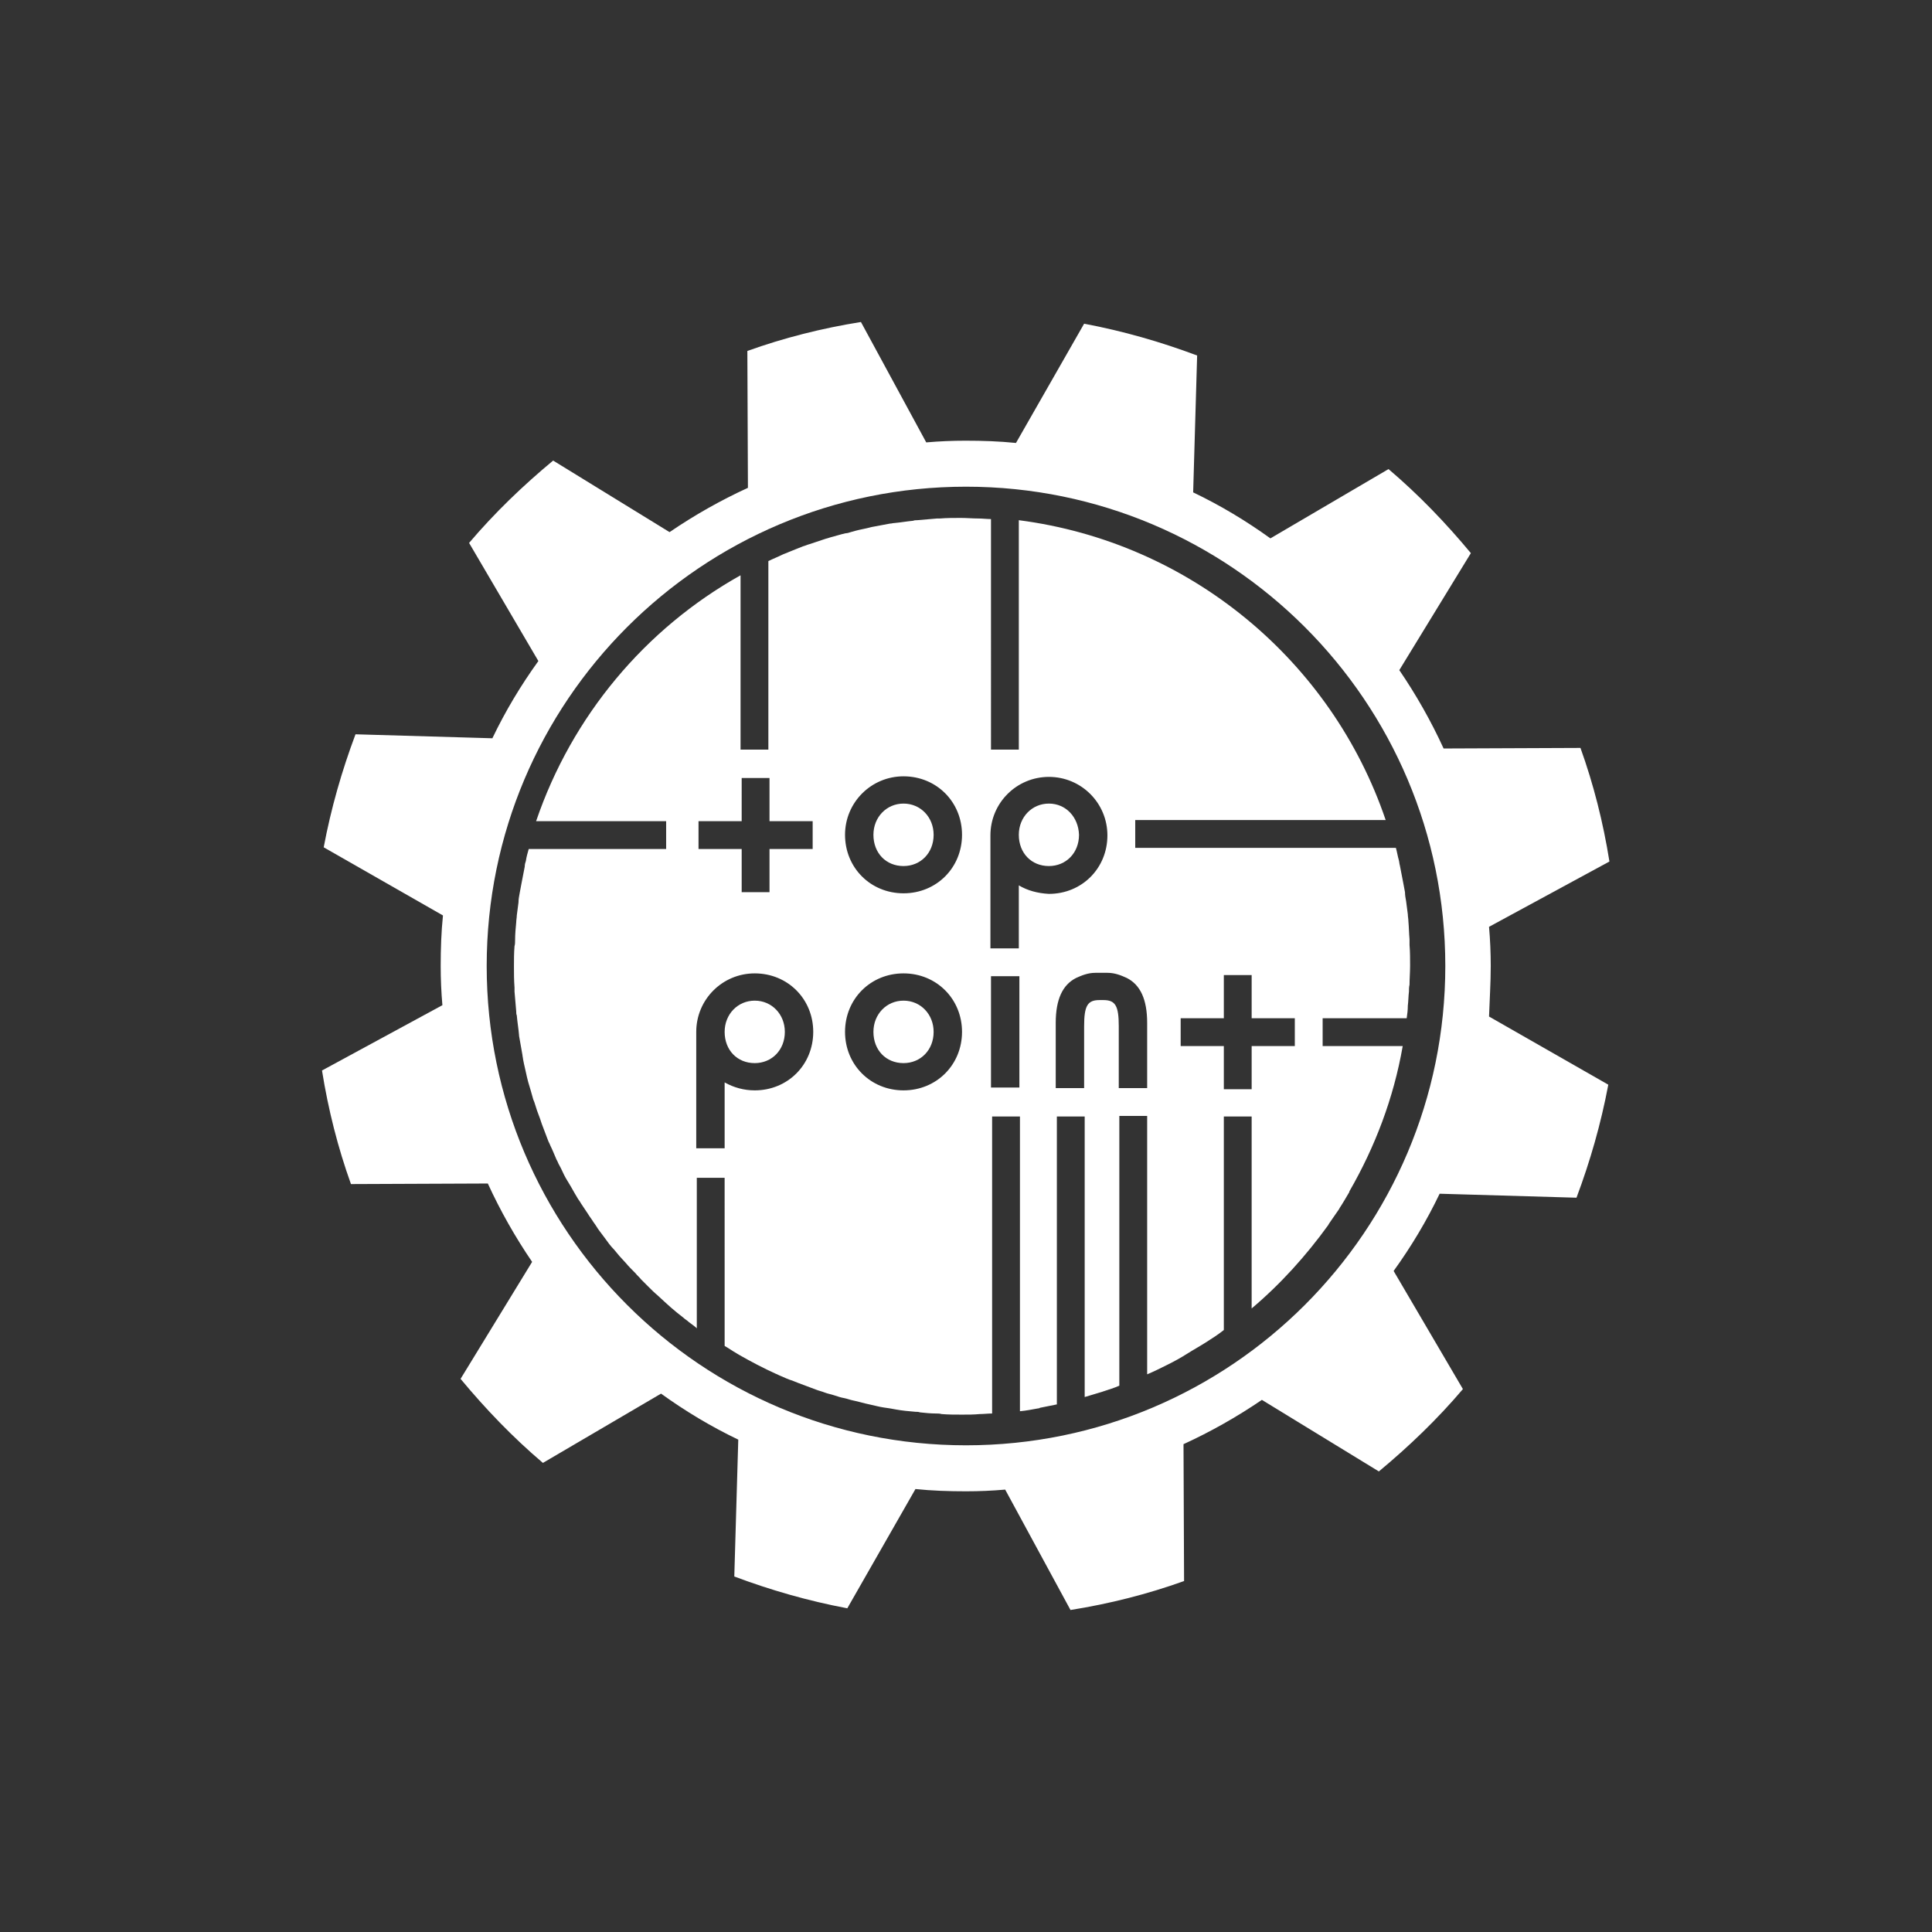
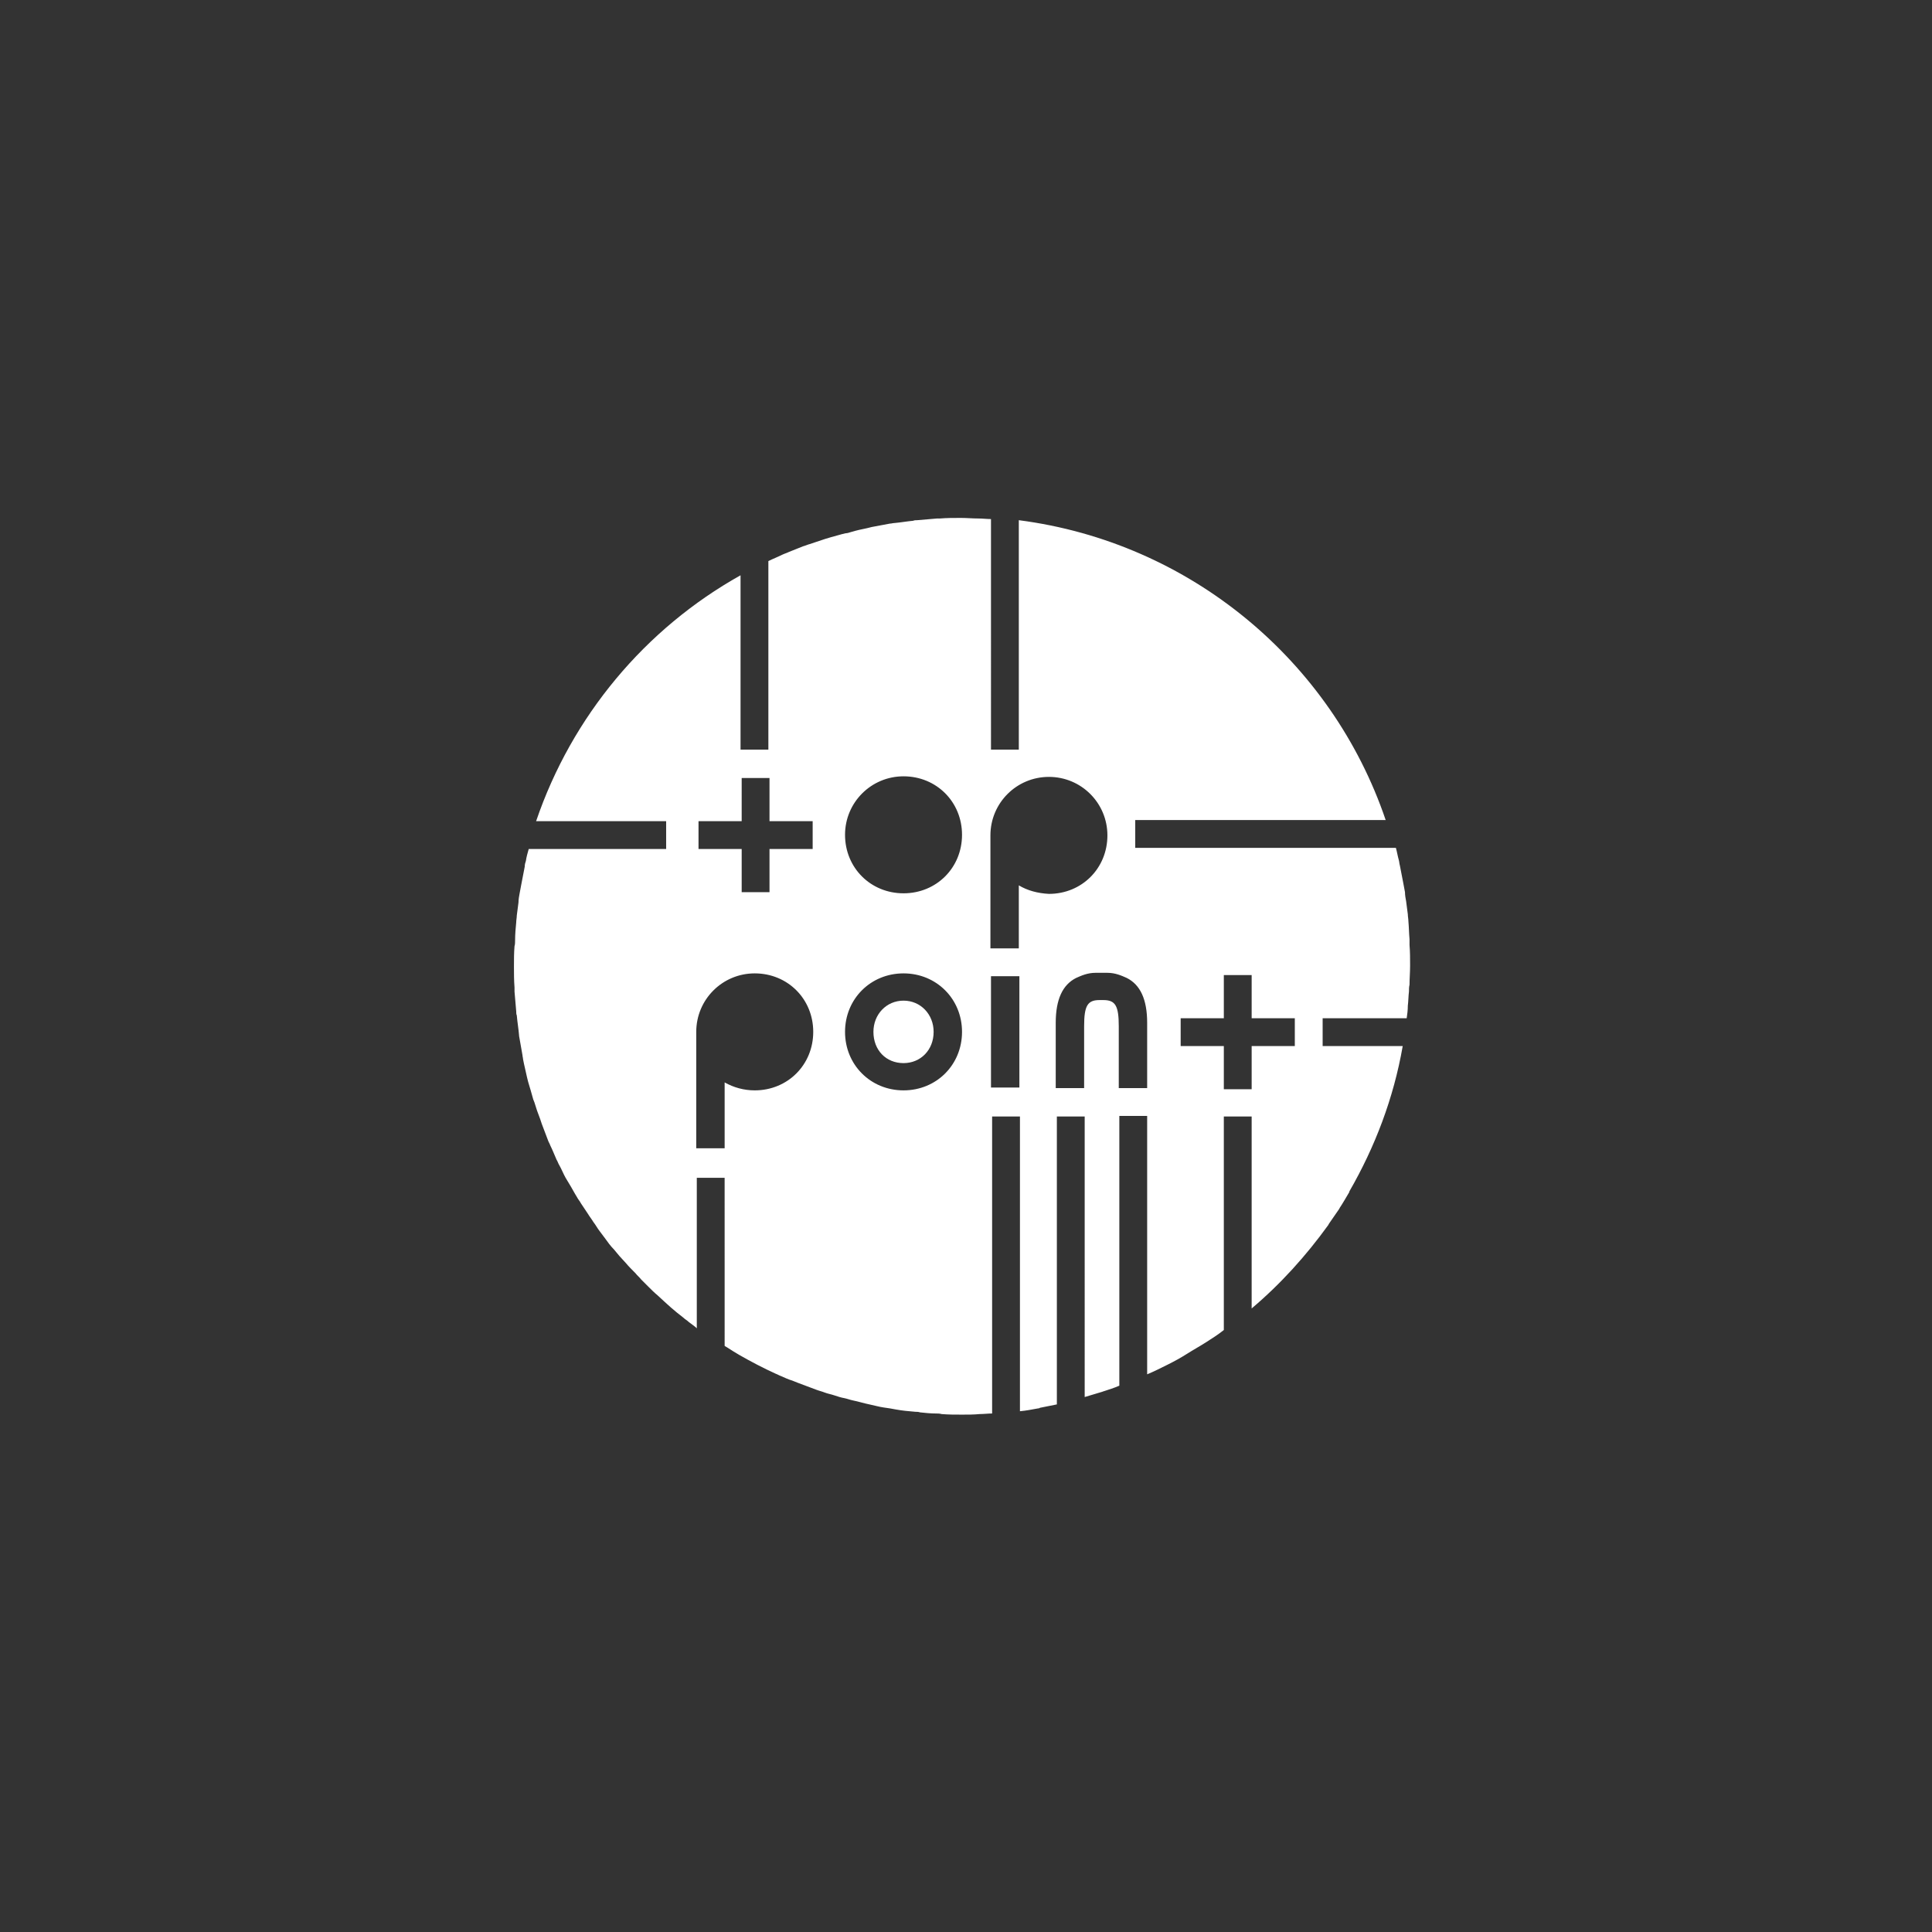
<svg xmlns="http://www.w3.org/2000/svg" version="1.1" id="Ebene_1" x="0px" y="0px" viewBox="0 0 340.2 340.2" enable-background="new 0 0 340.2 340.2" xml:space="preserve">
  <rect x="0" y="0" width="340.2" height="340.2" fill="#333333" stroke="none" />
  <g>
    <g>
-       <path fill="#FFFFFF" d="M262.5,170.1c0-2.3-0.1-4.6-0.3-6.9l21.2-11.5c-1.1-6.9-2.8-13.6-5.1-20l-24.1,0.1    c-2.2-4.8-4.8-9.4-7.8-13.8l12.6-20.6c-4.4-5.3-9.2-10.3-14.5-14.8l-20.8,12.2c-4.3-3.1-8.8-5.8-13.6-8.1l0.7-24.1    c-6.4-2.4-13-4.3-19.9-5.6l-12,21c-2.9-0.3-5.9-0.4-8.9-0.4c-2.3,0-4.6,0.1-6.9,0.3l-11.5-21.2c-6.9,1.1-13.6,2.8-20,5.1l0.1,24.1    c-4.8,2.2-9.4,4.8-13.8,7.8L97.4,81.1c-5.3,4.4-10.3,9.2-14.8,14.5l12.2,20.8c-3.1,4.3-5.8,8.8-8.1,13.6l-24.1-0.7    c-2.4,6.4-4.3,13-5.6,19.9l21,12c-0.3,2.9-0.4,5.9-0.4,8.9c0,2.3,0.1,4.6,0.3,6.9l-21.2,11.5c1.1,6.9,2.8,13.6,5.1,20l24.1-0.1    c2.2,4.8,4.8,9.4,7.8,13.8l-12.6,20.6c4.4,5.3,9.2,10.3,14.5,14.8l20.8-12.2c4.3,3.1,8.8,5.8,13.6,8.1l-0.7,24.1    c6.4,2.4,13,4.3,19.9,5.6l12-21c2.9,0.3,5.9,0.4,8.9,0.4c2.3,0,4.6-0.1,6.9-0.3l11.5,21.2c6.9-1.1,13.6-2.8,20-5.1l-0.1-24.1    c4.8-2.2,9.4-4.8,13.8-7.8l20.6,12.6c5.3-4.4,10.3-9.2,14.8-14.5l-12.2-20.8c3.1-4.3,5.8-8.8,8.1-13.6l24.1,0.7    c2.4-6.4,4.3-13,5.6-19.9l-21-12C262.3,176,262.5,173.1,262.5,170.1z M170.1,254.5c-46.6,0-84.4-37.8-84.4-84.4    c0-46.6,37.8-84.4,84.4-84.4c46.6,0,84.4,37.8,84.4,84.4C254.5,216.7,216.7,254.5,170.1,254.5z" />
-     </g>
+       </g>
    <g>
      <path fill="#FFFFFF" d="M159.1,176.2c-3,0-5.3,2.4-5.3,5.5c0,3.2,2.2,5.5,5.3,5.5c3,0,5.3-2.3,5.3-5.5    C164.4,178.6,162.1,176.2,159.1,176.2z" />
-       <path fill="#FFFFFF" d="M159.1,141.5c-3,0-5.3,2.4-5.3,5.5c0,3.2,2.2,5.5,5.3,5.5c3,0,5.3-2.3,5.3-5.5    C164.4,143.9,162.1,141.5,159.1,141.5z" />
-       <path fill="#FFFFFF" d="M184.7,141.5c-3,0-5.3,2.4-5.3,5.5c0,3.2,2.2,5.5,5.3,5.5c3,0,5.3-2.3,5.3-5.5    C189.9,143.9,187.7,141.5,184.7,141.5z" />
-       <path fill="#FFFFFF" d="M132.9,176.2c-3,0-5.3,2.4-5.3,5.5c0,3.2,2.2,5.5,5.3,5.5c3,0,5.3-2.3,5.3-5.5    C138.2,178.6,135.9,176.2,132.9,176.2z" />
      <path fill="#FFFFFF" d="M232.9,184.2v-4.9h14.8c0,0,0,0,0,0c0.1-0.7,0.2-1.4,0.2-2.2c0.1-0.8,0.1-1.7,0.2-2.5c0-0.4,0-0.8,0.1-1.2    c0-1.1,0.1-2.2,0.1-3.4c0-1.2,0-2.4-0.1-3.6c0-0.3,0-0.7,0-1c-0.1-1.1-0.1-2.1-0.2-3.2c0-0.4-0.1-0.8-0.1-1.2    c-0.1-0.8-0.2-1.5-0.3-2.3c-0.1-0.5-0.2-1.1-0.2-1.6c-0.1-0.5-0.2-1.1-0.3-1.6c-0.2-1-0.4-2.1-0.6-3.1c-0.1-0.3-0.1-0.7-0.2-1    c-0.2-0.7-0.3-1.4-0.5-2.1c0,0,0,0,0,0h-45.9v-4.9H244c0,0,0,0,0,0c-9.5-28-34.4-48.9-64.6-52.8V132h-4.9V91.4    c-0.7,0-1.5-0.1-2.2-0.1c-1,0-2.1-0.1-3.1-0.1c0,0,0,0,0,0c-1.3,0-2.5,0-3.7,0.1c-0.2,0-0.3,0-0.5,0c-1.2,0.1-2.3,0.2-3.5,0.3    c-0.2,0-0.5,0-0.7,0.1c-1.1,0.1-2.2,0.3-3.3,0.4c-0.3,0-0.5,0.1-0.8,0.1c-1.1,0.2-2.1,0.4-3.2,0.6c-0.3,0.1-0.5,0.1-0.8,0.2    c-1,0.2-1.9,0.4-2.9,0.7c-0.3,0.1-0.6,0.2-0.9,0.2c-0.9,0.2-1.8,0.5-2.6,0.7c-0.3,0.1-0.7,0.2-1,0.3c-0.9,0.3-1.8,0.6-2.7,0.9    c-0.4,0.1-0.8,0.3-1.2,0.4c-0.8,0.3-1.7,0.7-2.5,1c-0.4,0.2-0.8,0.3-1.2,0.5c-0.8,0.4-1.6,0.7-2.4,1.1V132h-4.9v-30.7c0,0,0,0,0,0    c-16.8,9.4-29.7,24.8-36,43.3c0,0,0,0,0,0h22.9v4.9H93.1c0,0,0,0,0,0c-0.2,0.7-0.4,1.4-0.5,2.1c-0.1,0.3-0.2,0.6-0.2,1    c-0.2,1-0.4,2.1-0.6,3.1c-0.1,0.5-0.2,1.1-0.3,1.6c-0.1,0.5-0.2,1.1-0.2,1.6c-0.1,0.7-0.2,1.5-0.3,2.3c0,0.4-0.1,0.8-0.1,1.2    c-0.1,1-0.2,2.1-0.2,3.2c0,0.3,0,0.7-0.1,1c-0.1,1.2-0.1,2.4-0.1,3.6c0,1.2,0,2.4,0.1,3.7c0,0.2,0,0.5,0,0.7    c0.1,1.2,0.2,2.3,0.3,3.5c0,0.2,0,0.5,0.1,0.7c0.1,1.2,0.3,2.3,0.4,3.5c0,0,0,0.1,0,0.1c0.2,1.1,0.4,2.3,0.6,3.4    c0,0.2,0.1,0.5,0.1,0.7c0.2,1.1,0.5,2.2,0.7,3.2c0.1,0.3,0.1,0.5,0.2,0.8c0.3,1,0.6,2,0.9,3.1c0.1,0.2,0.1,0.3,0.2,0.5    c0.3,1,0.6,1.9,1,2.9c0.1,0.3,0.2,0.6,0.3,0.9c0.4,1,0.7,1.9,1.1,2.9c0.1,0.3,0.3,0.6,0.4,0.9c0.4,0.8,0.7,1.6,1.1,2.5    c0.2,0.3,0.3,0.7,0.5,1c0.4,0.7,0.7,1.5,1.1,2.2c0.2,0.3,0.4,0.7,0.6,1c0.5,0.8,0.9,1.6,1.4,2.4c0.2,0.4,0.5,0.7,0.7,1.1    c0.4,0.6,0.8,1.2,1.2,1.8c0.3,0.5,0.7,1,1,1.5c0.4,0.5,0.7,1.1,1.1,1.6c0.3,0.4,0.6,0.8,0.9,1.2c0.5,0.7,1,1.4,1.6,2    c0.3,0.4,0.7,0.8,1,1.2c0.4,0.4,0.7,0.8,1.1,1.2c0.5,0.6,1.1,1.2,1.7,1.8c0.3,0.4,0.7,0.7,1,1.1c0.4,0.4,0.8,0.8,1.2,1.2    c0.6,0.6,1.1,1.1,1.7,1.6c0.4,0.4,0.9,0.8,1.3,1.2c0.3,0.3,0.7,0.6,1,0.9c0.7,0.6,1.4,1.2,2.2,1.8c0.3,0.3,0.7,0.5,1,0.8    c0.5,0.4,1,0.7,1.4,1.1v-26.5h4.9V237c0,0,0,0,0,0c0.7,0.4,1.4,0.9,2.1,1.3c0.2,0.1,0.3,0.2,0.5,0.3c2.1,1.2,4.2,2.3,6.4,3.3    c0.3,0.1,0.6,0.3,0.9,0.4c0.7,0.3,1.3,0.6,2,0.8c0.3,0.1,0.7,0.3,1,0.4c1.1,0.4,2.1,0.8,3.2,1.2c0.5,0.2,1,0.3,1.5,0.5    c0.5,0.2,1.1,0.3,1.7,0.5c0.6,0.2,1.2,0.4,1.8,0.5c0.5,0.1,1,0.3,1.5,0.4c1,0.2,1.9,0.5,2.9,0.7c0.4,0.1,0.9,0.2,1.3,0.3    c0.8,0.2,1.6,0.3,2.3,0.4c0.4,0.1,0.7,0.1,1.1,0.2c1.1,0.2,2.2,0.3,3.4,0.4c0.3,0,0.5,0,0.8,0.1c0.9,0.1,1.9,0.2,2.8,0.2    c0.3,0,0.7,0,1,0.1c1.2,0.1,2.4,0.1,3.6,0.1c0,0,0,0,0,0c1,0,2.1,0,3.1-0.1c0.7,0,1.5-0.1,2.2-0.1v-52.3h4.9v51.9    c1.1-0.1,2.1-0.3,3.2-0.5c0.1,0,0.2,0,0.3-0.1c1-0.2,2-0.4,3-0.6v-50.7h4.9V246c0,0,0,0,0,0c1-0.3,2-0.6,3-0.9    c0.1,0,0.2-0.1,0.3-0.1c0.9-0.3,1.9-0.6,2.8-1v-47.5h4.9V242c1.2-0.5,2.4-1.1,3.6-1.7c0,0,0,0,0,0c1.2-0.6,2.3-1.2,3.4-1.9    c0,0,0,0,0,0c1.1-0.7,2.2-1.3,3.3-2c0,0,0,0,0,0c1.1-0.7,2.2-1.4,3.2-2.2c0,0,0,0,0,0v-37.6h4.9v33.8c5.1-4.3,9.6-9.3,13.5-14.7    c0-0.1,0.1-0.1,0.1-0.2c0.6-0.9,1.2-1.7,1.8-2.6c0-0.1,0.1-0.1,0.1-0.2c0.6-0.9,1.1-1.8,1.7-2.8c0,0,0,0,0-0.1    c4.5-7.8,7.8-16.4,9.4-25.6c0,0,0,0,0,0H232.9z M123,144.6h7.6V137h4.9v7.6h7.6v4.9h-7.6v7.6h-4.9v-7.6H123V144.6z M132.9,192    c-1.9,0-3.7-0.5-5.3-1.4v11.6h-5v-19.6h0c0-0.3,0-0.6,0-0.9c0-5.7,4.6-10.3,10.3-10.3c5.8,0,10.3,4.5,10.3,10.3    C143.2,187.5,138.7,192,132.9,192z M159.1,192c-5.8,0-10.3-4.5-10.3-10.3c0-5.8,4.5-10.3,10.3-10.3c5.8,0,10.3,4.5,10.3,10.3    C169.4,187.5,164.9,192,159.1,192z M159.1,157.3c-5.8,0-10.3-4.5-10.3-10.3c0-5.7,4.6-10.3,10.3-10.3c5.8,0,10.3,4.5,10.3,10.3    C169.4,152.8,164.9,157.3,159.1,157.3z M179.5,191.5h-5v-19.6h5V191.5z M179.4,155.9V167h-5v-19.6h0c0-0.1,0-0.2,0-0.3    c0-5.7,4.6-10.3,10.3-10.3c5.7,0,10.3,4.6,10.3,10.3c0,5.8-4.5,10.3-10.3,10.3C182.7,157.3,180.9,156.8,179.4,155.9z M202,191.6    h-5v-10.9c0-3.6-0.6-4.6-2.7-4.6h-0.7c-2.1,0-2.7,1-2.7,4.6v10.9h-5v-11.5c0-4.1,1.2-6.7,3.6-7.9c0.9-0.4,2-0.9,3.4-0.9h2.1    c1.4,0,2.5,0.5,3.4,0.9l0,0c2.4,1.2,3.6,3.8,3.6,7.9V191.6z M228,184.2h-7.6v7.6h-4.9v-7.6h-7.6v-4.9h7.6v-7.6h4.9v7.6h7.6V184.2z    " />
    </g>
  </g>
</svg>